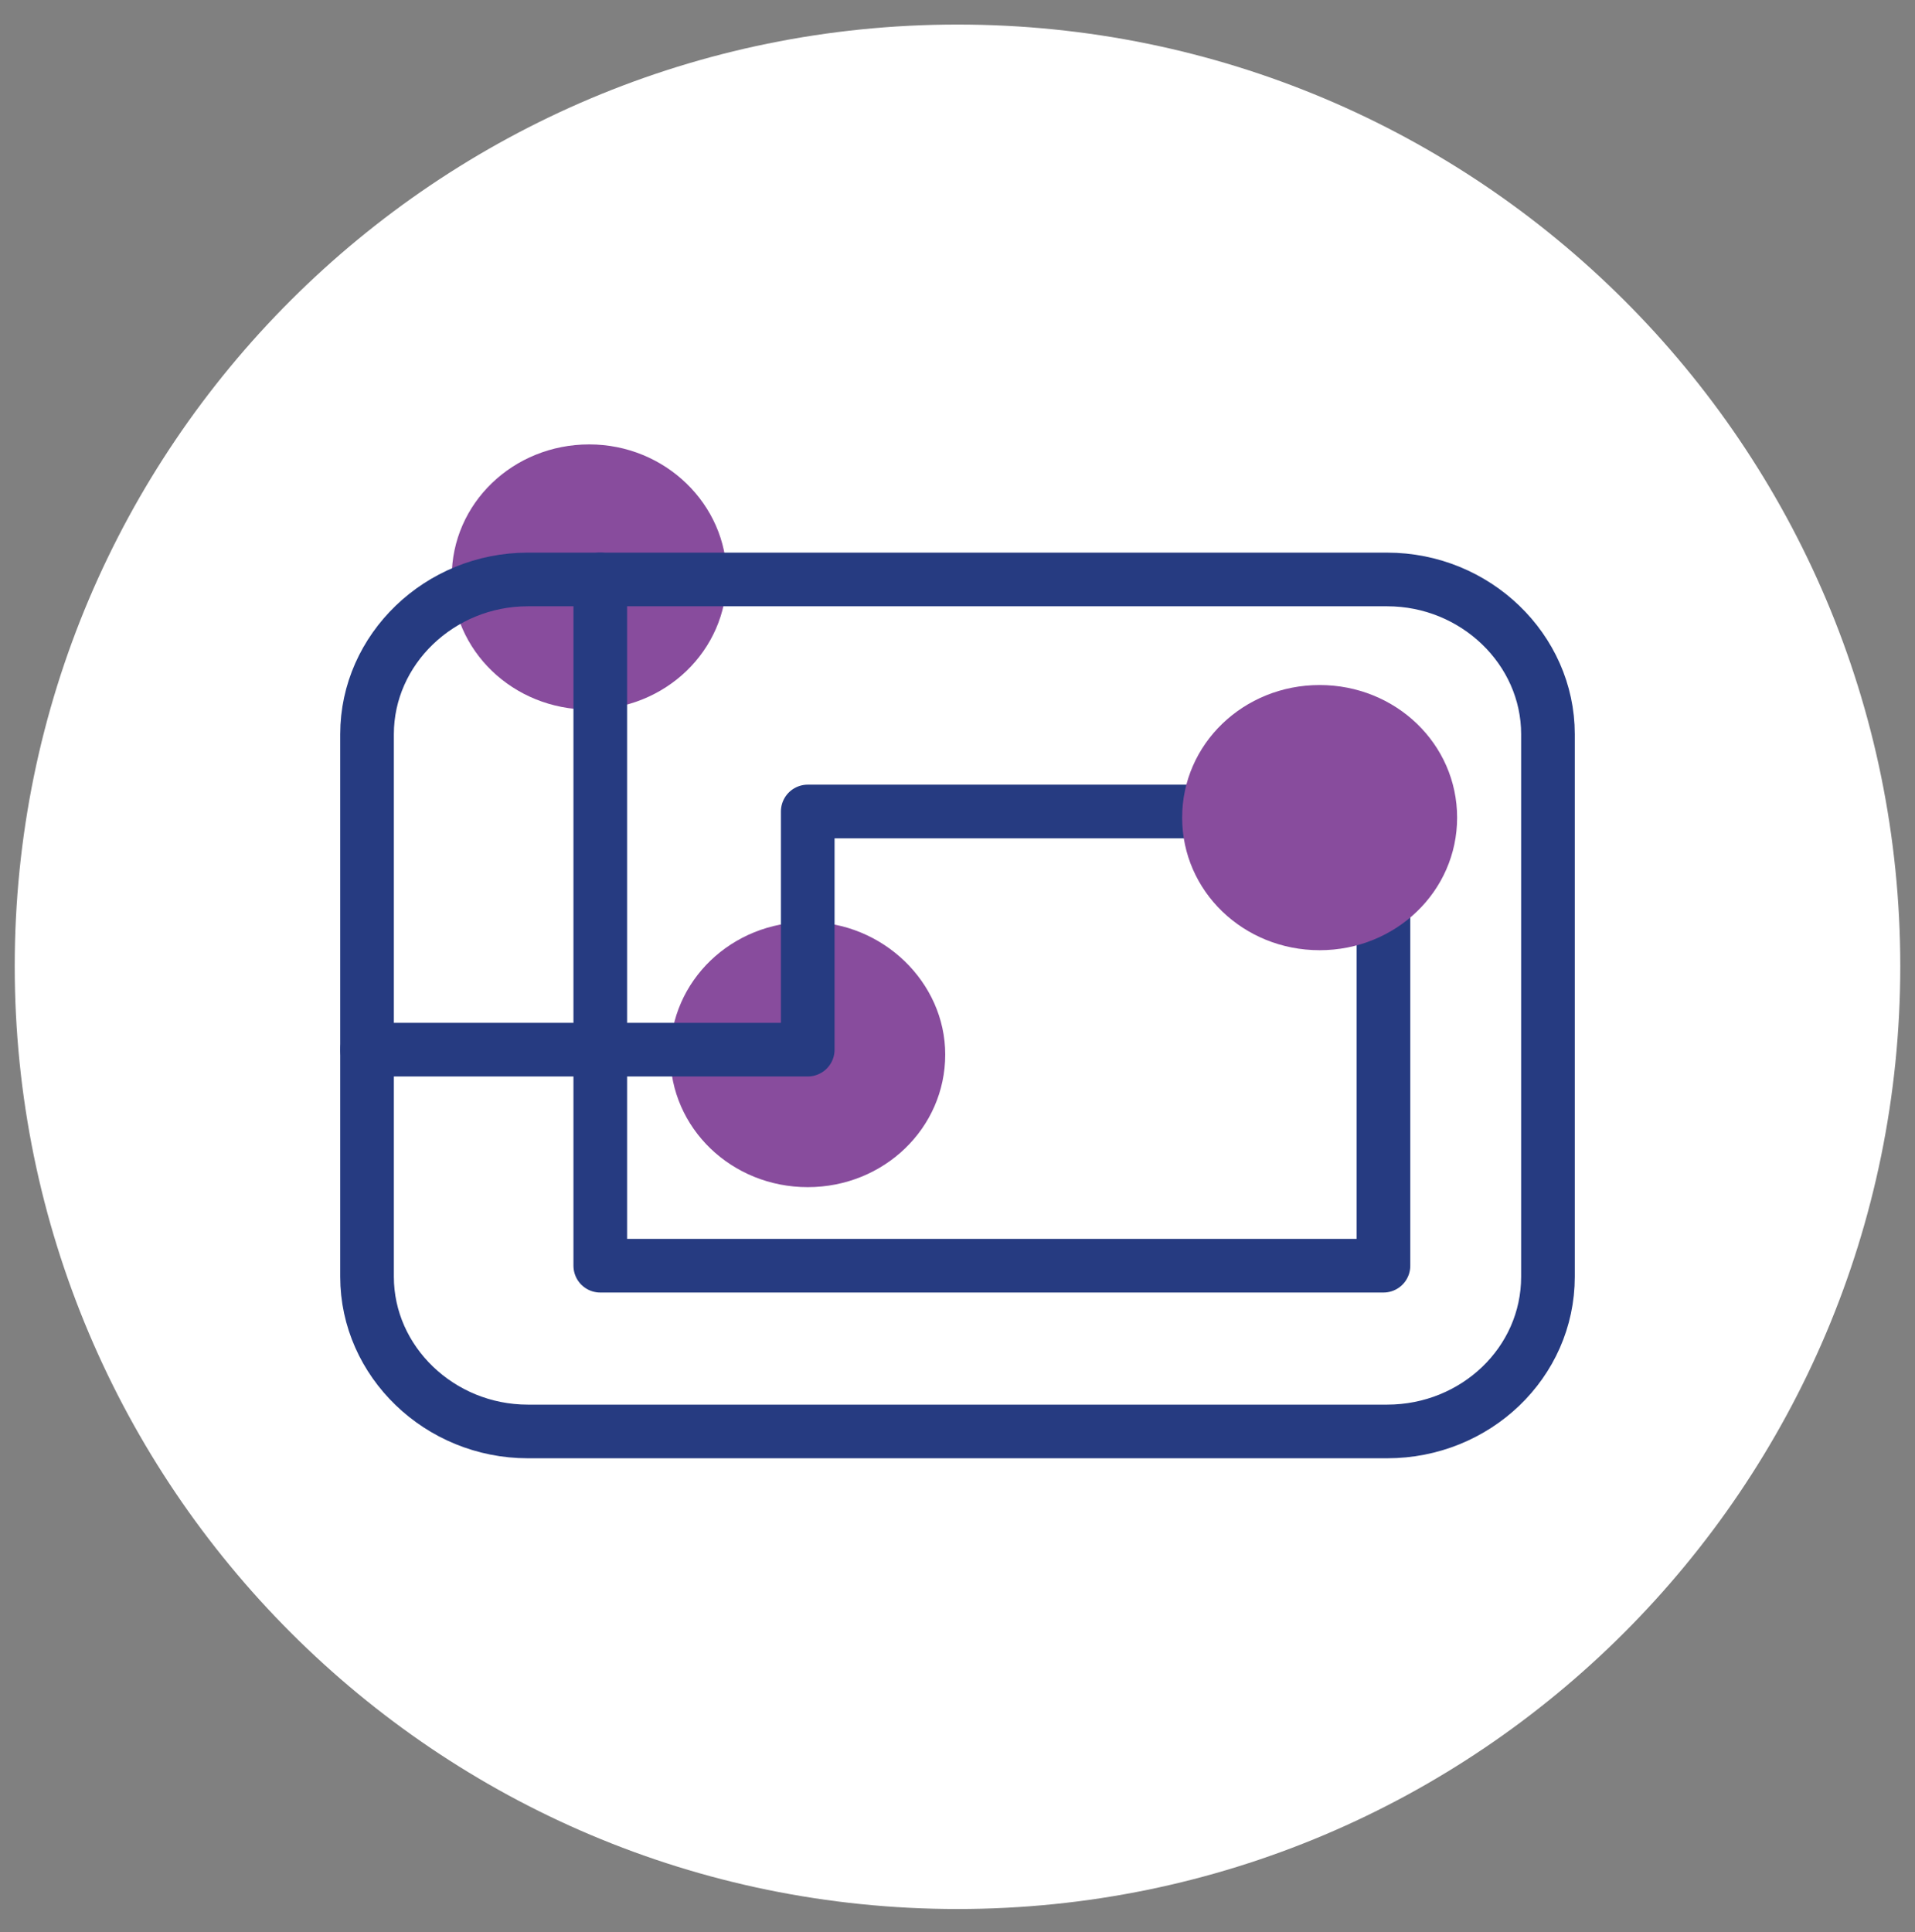
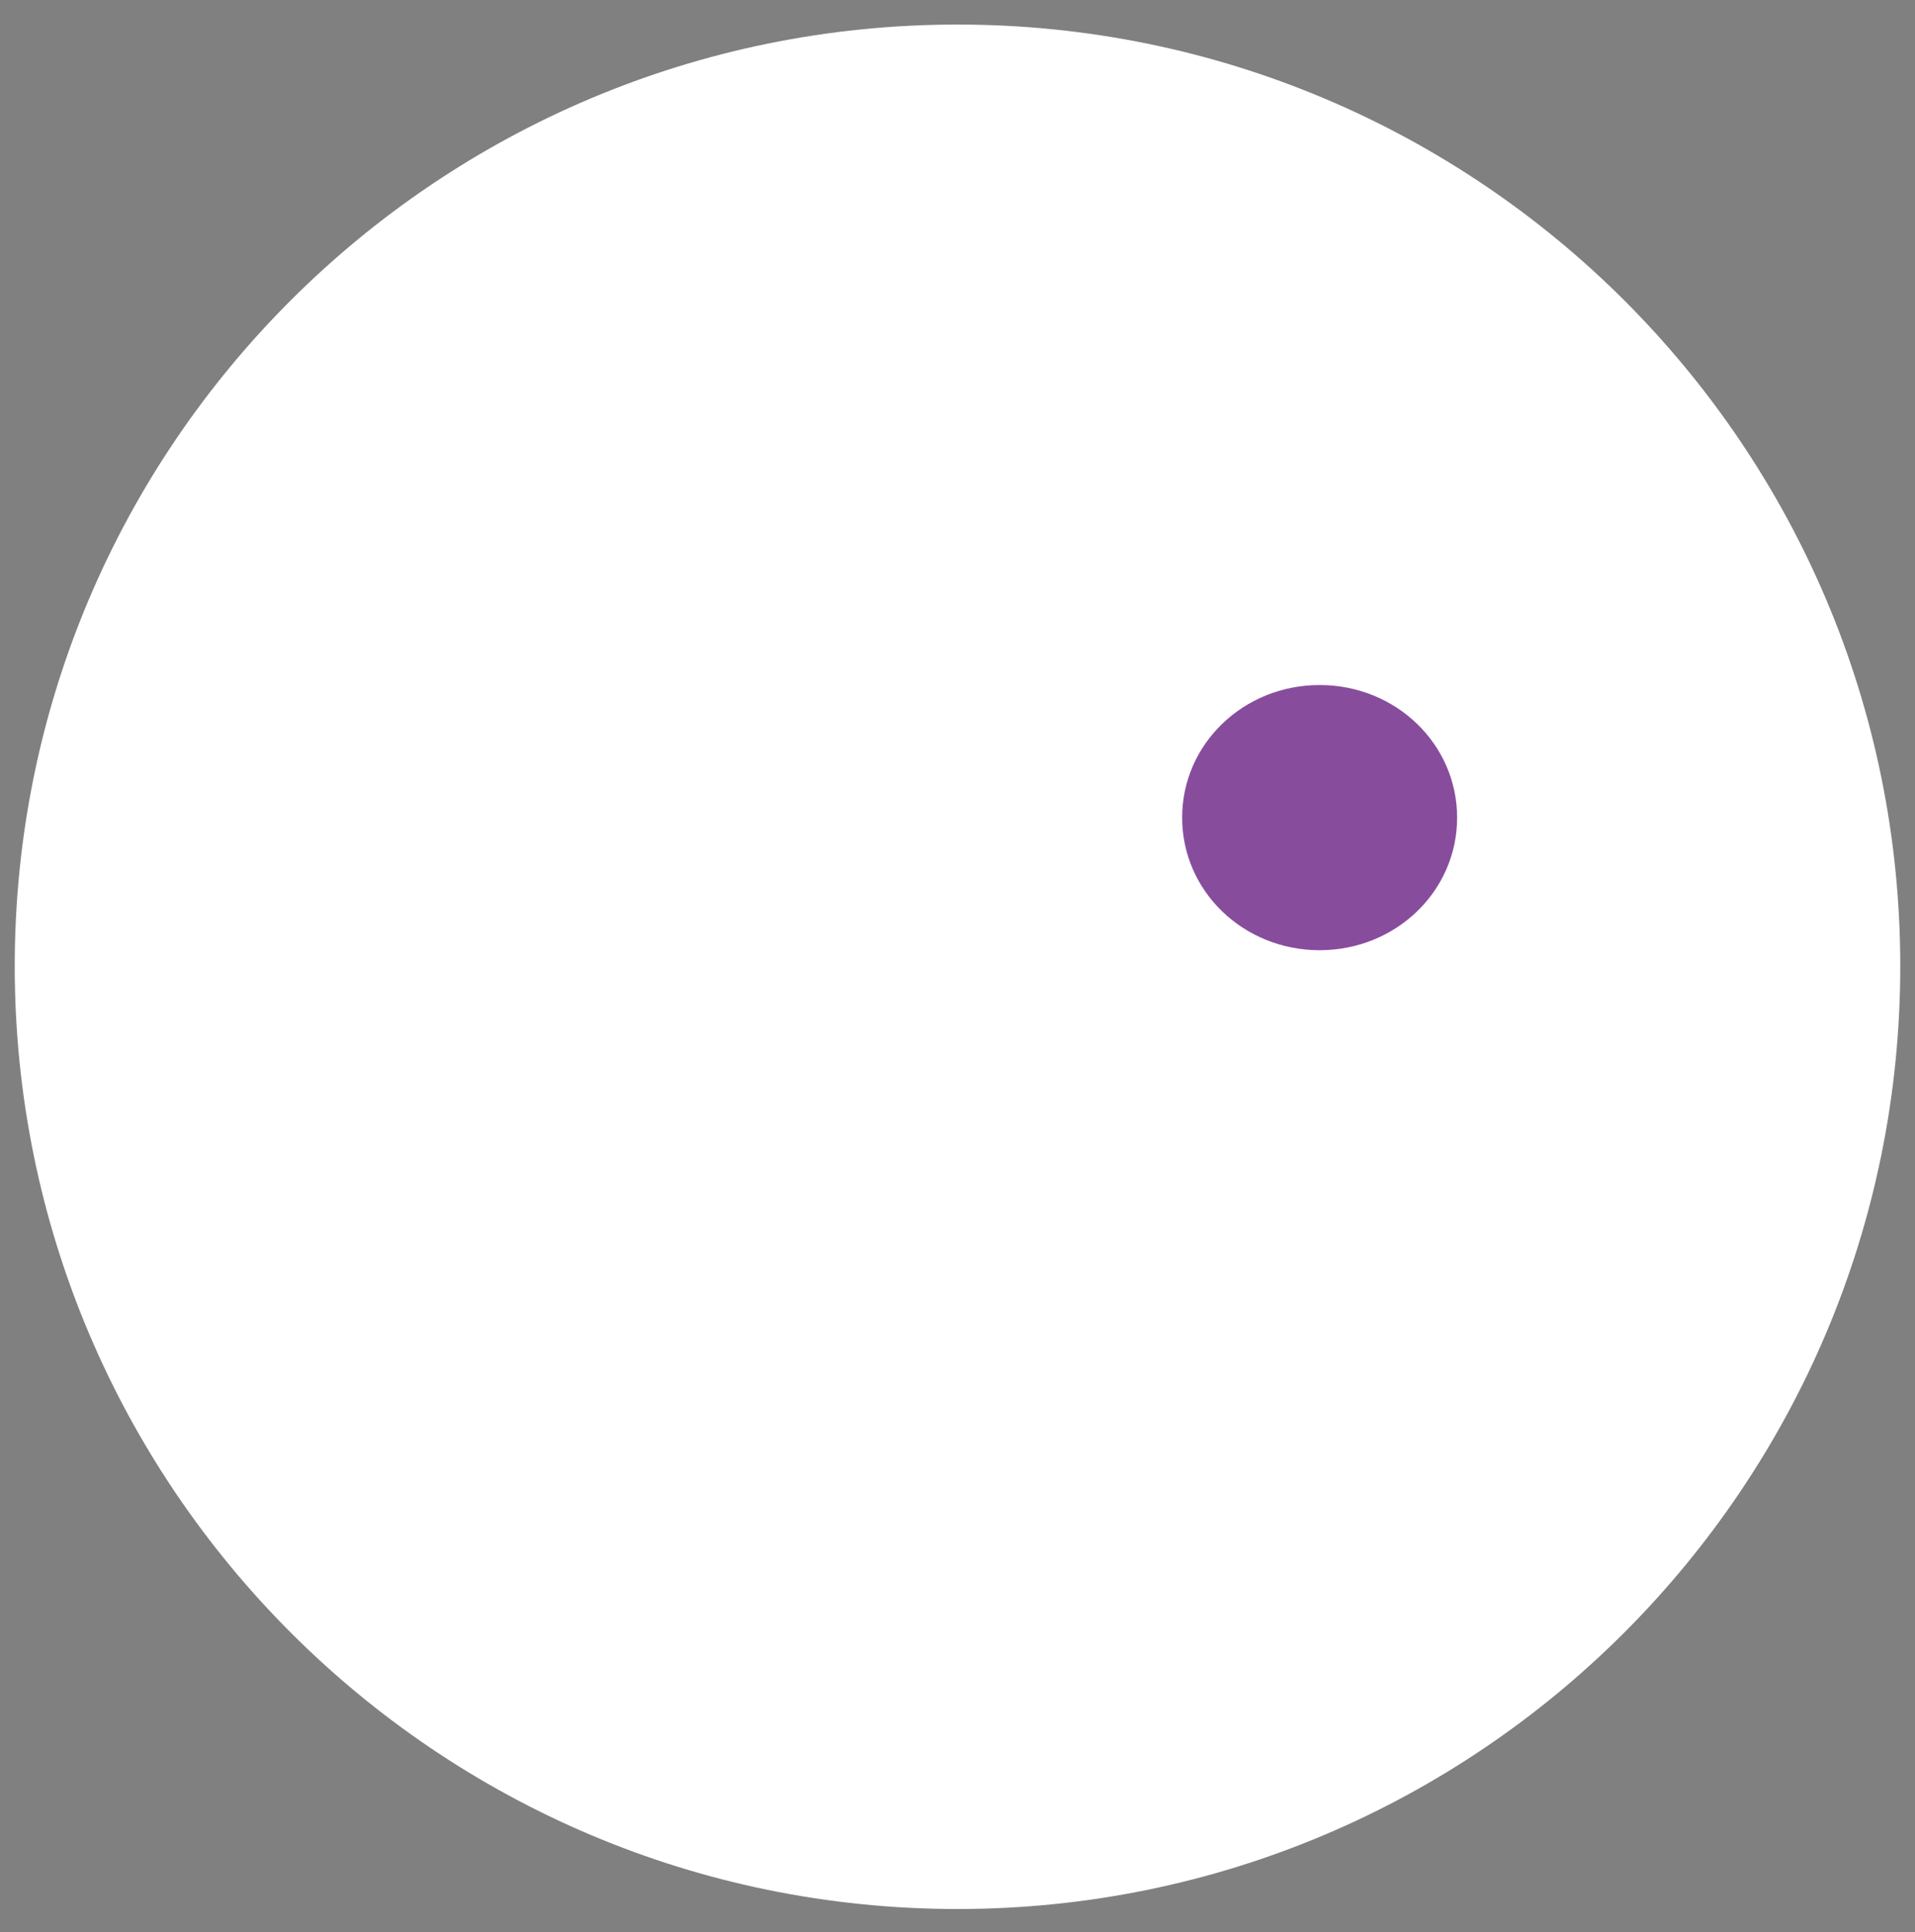
<svg xmlns="http://www.w3.org/2000/svg" version="1.1" id="Layer_1" x="0px" y="0px" viewBox="0 0 156 157.4" style="enable-background:new 0 0 156 157.4;" xml:space="preserve">
  <rect x="0" y="0" width="156" height="157.4" fill="#808080" stroke="none" />
  <style type="text/css">
	.st0{fill:#FFFFFF;}
	.st1{fill:#884C9D;}
	.st2{fill:none;stroke:#263B81;stroke-width:4.37;stroke-linecap:round;stroke-linejoin:round;stroke-miterlimit:10;}
</style>
  <g>
    <path class="st0" d="M78,155.5c42.4,0,76.8-34.4,76.8-76.8C154.8,36.3,120.4,2,78,2S1.2,36.3,1.2,78.7   C1.2,121.1,35.6,155.5,78,155.5" />
    <g>
-       <path class="st1" d="M59.2,47c0,6-5,10.8-11.2,10.8c-6.2,0-11.2-4.8-11.2-10.8c0-6,5-10.8,11.2-10.8C54.2,36.2,59.2,41.1,59.2,47" />
-       <path class="st1" d="M77,85.9c0,6-5,10.8-11.2,10.8c-6.2,0-11.2-4.8-11.2-10.8c0-6,5-10.8,11.2-10.8C71.9,75.1,77,80,77,85.9" />
-       <path class="st2" d="M113,116.6H43c-7.2,0-13.1-5.7-13.1-12.6V59.8c0-6.9,5.9-12.6,13.1-12.6H113c7.2,0,13.1,5.7,13.1,12.6V104    C126.1,111,120.2,116.6,113,116.6z" />
-     </g>
-     <polyline class="st2" points="48.9,47.2 48.9,103.1 112.7,103.1 112.7,66.1 65.8,66.1 65.8,85.5 29.9,85.5  " />
+       </g>
    <g>
      <path class="st1" d="M118.7,66.6c0,6-5,10.8-11.2,10.8c-6.2,0-11.2-4.8-11.2-10.8c0-6,5-10.8,11.2-10.8    C113.7,55.8,118.7,60.6,118.7,66.6" />
    </g>
  </g>
</svg>